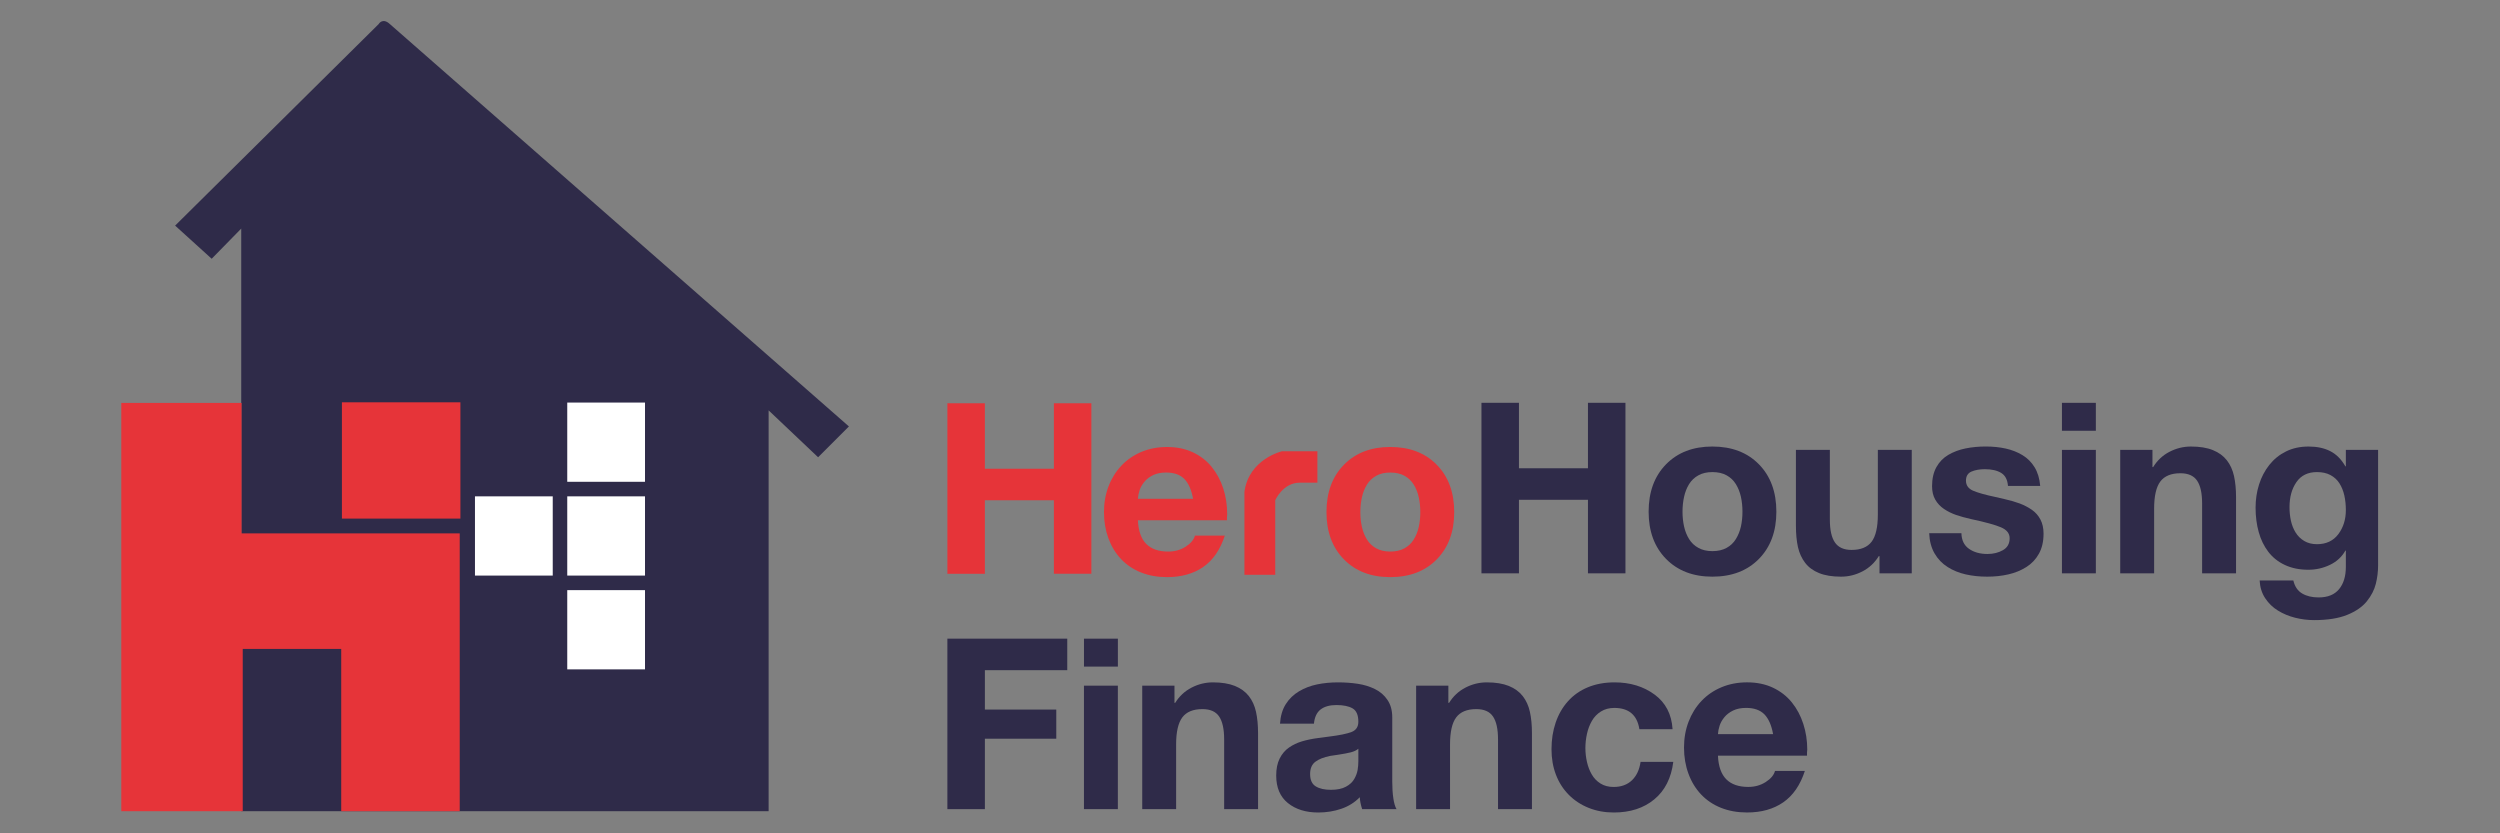
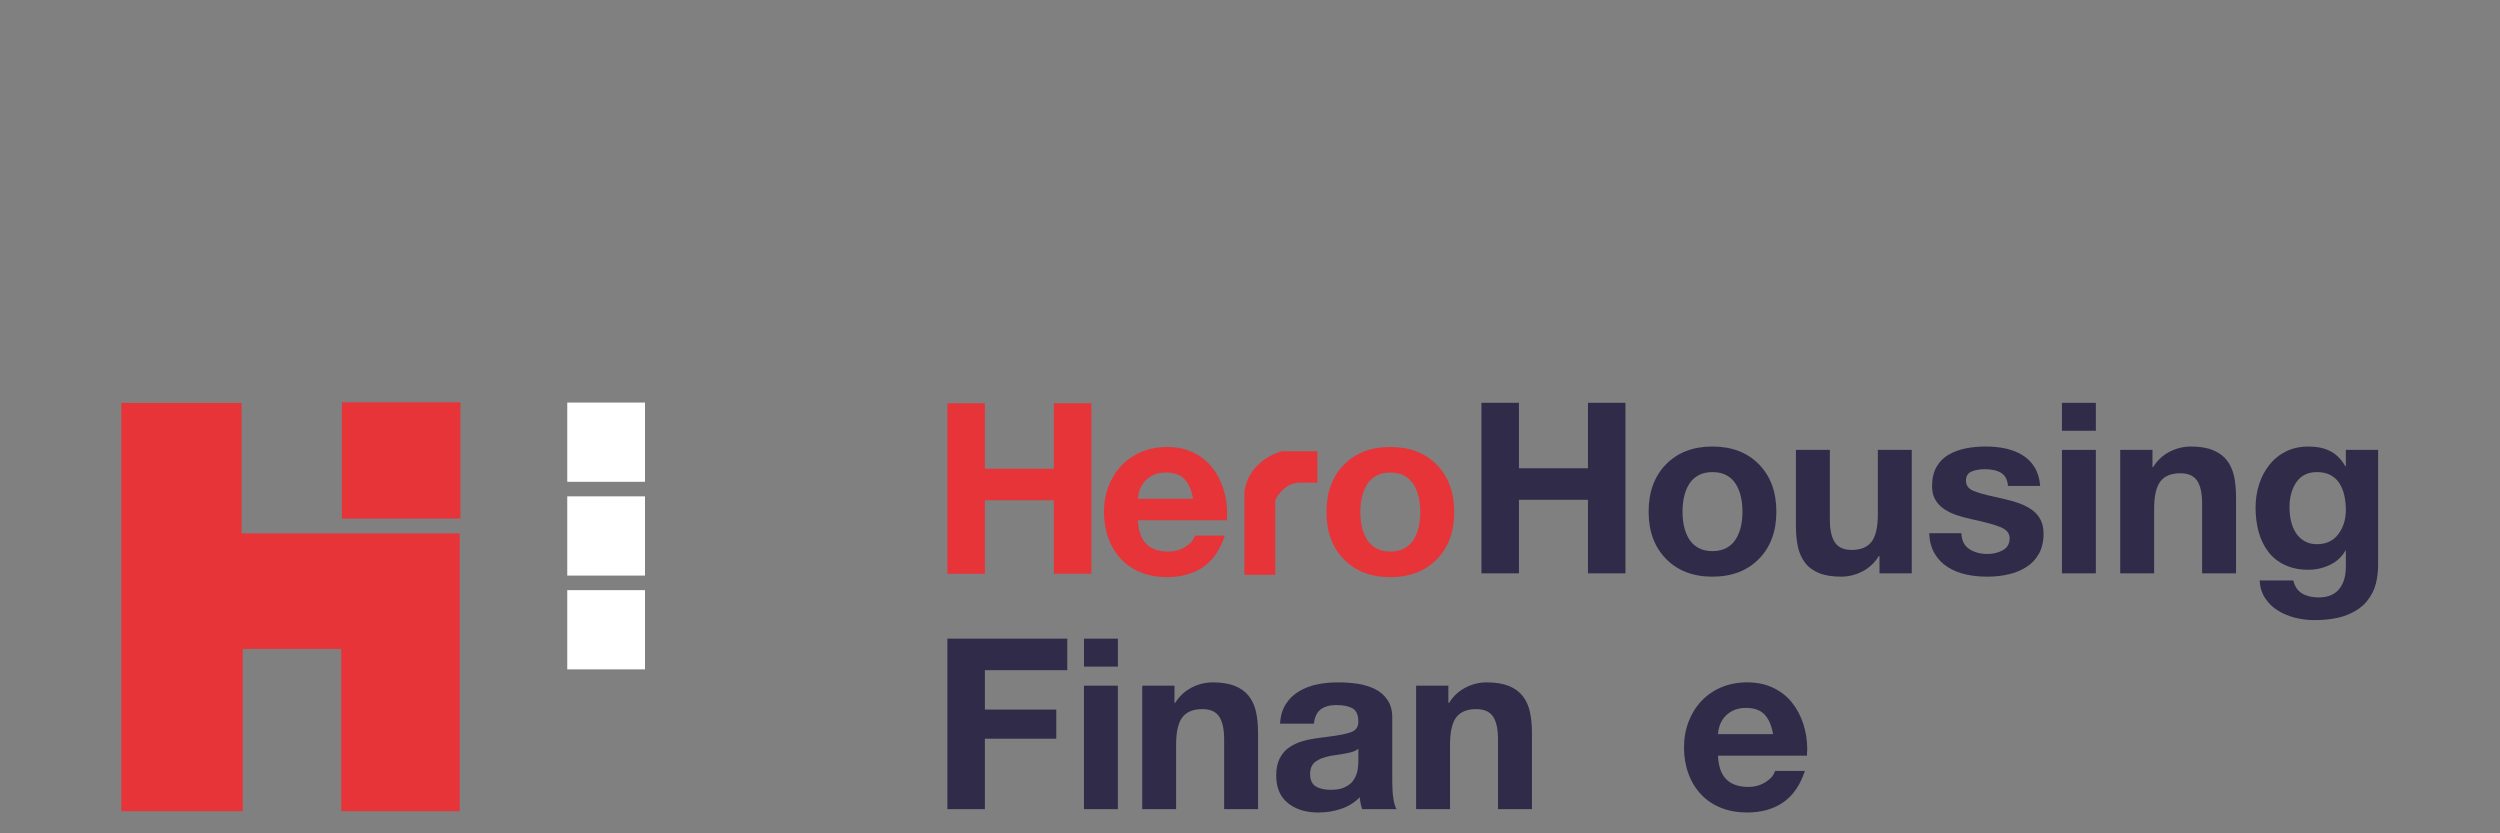
<svg xmlns="http://www.w3.org/2000/svg" viewBox="0 0 160 53.333" height="53.333" width="160" xml:space="preserve" id="svg2">
  <rect x="0" y="0" width="160" height="53.333" fill="#808080" stroke="none" />
  <defs id="defs6">
    <clipPath id="clipPath22" clipPathUnits="userSpaceOnUse">
      <path id="path20" d="M 0,40 H 120 V 0 H 0 Z" />
    </clipPath>
  </defs>
  <g transform="matrix(1.333,0,0,-1.333,0,53.333)" id="g10">
    <g transform="translate(71.128,20.669)" id="g12">
      <path id="path14" style="fill:#2f2b49;fill-opacity:1;fill-rule:nonzero;stroke:none" d="M 0,0 H 1.8 V -3.142 H 5.113 V 0 h 1.8 v -8.186 h -1.8 v 3.531 H 1.8 V -8.186 H 0" />
    </g>
    <g id="g16">
      <g clip-path="url(#clipPath22)" id="g18">
        <g transform="translate(80.856,14.73)" id="g24">
          <path id="path26" style="fill:#2f2b49;fill-opacity:1;fill-rule:nonzero;stroke:none" d="m 0,0 c 0.05,-0.222 0.129,-0.422 0.24,-0.601 0.111,-0.181 0.26,-0.322 0.448,-0.424 0.186,-0.104 0.41,-0.156 0.67,-0.156 0.268,0 0.495,0.052 0.682,0.156 0.188,0.102 0.336,0.243 0.447,0.424 C 2.598,-0.422 2.678,-0.222 2.729,0 2.778,0.222 2.803,0.459 2.803,0.711 2.803,0.963 2.778,1.202 2.729,1.427 2.678,1.653 2.598,1.856 2.487,2.035 2.376,2.215 2.228,2.356 2.04,2.459 1.853,2.563 1.626,2.614 1.358,2.614 1.098,2.614 0.874,2.563 0.688,2.459 0.5,2.356 0.351,2.215 0.24,2.035 0.129,1.856 0.05,1.653 0,1.427 -0.05,1.202 -0.075,0.963 -0.075,0.711 -0.075,0.459 -0.05,0.222 0,0 m -0.866,2.987 c 0.558,0.569 1.299,0.854 2.224,0.854 0.932,0 1.678,-0.285 2.236,-0.854 0.558,-0.569 0.837,-1.328 0.837,-2.276 0,-0.94 -0.279,-1.695 -0.837,-2.265 -0.558,-0.568 -1.304,-0.853 -2.236,-0.853 -0.925,0 -1.666,0.285 -2.224,0.853 -0.558,0.57 -0.836,1.325 -0.836,2.265 0,0.948 0.278,1.707 0.836,2.276" />
        </g>
        <g transform="translate(91.787,12.483)" id="g28">
          <path id="path30" style="fill:#2f2b49;fill-opacity:1;fill-rule:nonzero;stroke:none" d="M 0,0 H -1.548 V 0.826 H -1.583 C -1.781,0.505 -2.043,0.261 -2.368,0.093 -2.693,-0.076 -3.035,-0.16 -3.394,-0.16 c -0.421,0 -0.772,0.057 -1.055,0.172 -0.283,0.114 -0.506,0.278 -0.67,0.493 -0.164,0.214 -0.279,0.466 -0.345,0.756 -0.064,0.291 -0.097,0.631 -0.097,1.021 v 3.645 h 1.629 V 2.58 c 0,-0.497 0.081,-0.864 0.246,-1.101 0.164,-0.237 0.43,-0.355 0.796,-0.355 0.443,0 0.764,0.132 0.964,0.395 0.198,0.264 0.298,0.698 0.298,1.302 V 5.927 H 0" />
        </g>
        <g transform="translate(94.172,14.41)" id="g32">
          <path id="path34" style="fill:#2f2b49;fill-opacity:1;fill-rule:nonzero;stroke:none" d="m 0,0 c 0.007,-0.337 0.129,-0.587 0.366,-0.752 0.237,-0.164 0.531,-0.246 0.883,-0.246 0.283,0 0.531,0.062 0.745,0.184 0.214,0.122 0.321,0.313 0.321,0.573 0,0.23 -0.137,0.403 -0.412,0.522 C 1.627,0.399 1.149,0.531 0.47,0.676 0.194,0.738 -0.048,0.804 -0.259,0.877 -0.468,0.95 -0.662,1.045 -0.837,1.164 -1.013,1.282 -1.153,1.431 -1.256,1.611 -1.359,1.79 -1.41,2.006 -1.41,2.258 c 0,0.359 0.07,0.665 0.211,0.918 0.142,0.252 0.334,0.448 0.579,0.59 0.245,0.141 0.518,0.243 0.82,0.304 0.302,0.061 0.625,0.092 0.969,0.092 0.344,0 0.663,-0.033 0.957,-0.098 C 2.42,3.999 2.688,3.894 2.929,3.749 3.17,3.603 3.364,3.409 3.514,3.164 3.663,2.919 3.752,2.621 3.782,2.27 H 2.235 C 2.212,2.568 2.103,2.776 1.908,2.894 1.713,3.013 1.451,3.073 1.123,3.073 0.871,3.073 0.656,3.033 0.481,2.958 0.305,2.881 0.218,2.736 0.218,2.522 0.218,2.301 0.332,2.139 0.561,2.04 0.79,1.941 1.142,1.842 1.616,1.742 1.83,1.696 1.979,1.662 2.063,1.639 2.338,1.577 2.583,1.507 2.797,1.427 3.01,1.347 3.205,1.245 3.381,1.124 3.557,1.001 3.695,0.844 3.795,0.653 3.894,0.463 3.943,0.237 3.943,-0.023 3.943,-0.398 3.869,-0.719 3.72,-0.987 3.571,-1.254 3.368,-1.468 3.112,-1.628 2.856,-1.789 2.569,-1.906 2.252,-1.978 1.935,-2.051 1.597,-2.087 1.237,-2.087 c -0.366,0 -0.71,0.036 -1.031,0.109 -0.321,0.072 -0.612,0.191 -0.872,0.356 -0.26,0.164 -0.468,0.382 -0.625,0.653 -0.156,0.271 -0.242,0.595 -0.257,0.969" />
        </g>
        <path id="path36" style="fill:#2f2b49;fill-opacity:1;fill-rule:nonzero;stroke:none" d="m 98.998,18.41 h 1.628 v -5.927 h -1.628 z m 1.628,0.918 h -1.628 v 1.341 h 1.628 z" />
        <g transform="translate(101.796,18.411)" id="g38">
          <path id="path40" style="fill:#2f2b49;fill-opacity:1;fill-rule:nonzero;stroke:none" d="m 0,0 h 1.548 v -0.825 h 0.034 c 0.198,0.321 0.46,0.565 0.785,0.733 0.325,0.168 0.666,0.252 1.026,0.252 0.42,0 0.772,-0.056 1.055,-0.171 0.283,-0.115 0.506,-0.278 0.67,-0.488 0.165,-0.21 0.279,-0.462 0.345,-0.756 0.065,-0.294 0.098,-0.636 0.098,-1.027 V -5.927 H 3.932 v 3.347 c 0,0.497 -0.08,0.864 -0.241,1.101 -0.16,0.237 -0.428,0.356 -0.803,0.356 -0.442,0 -0.763,-0.132 -0.962,-0.396 C 1.727,-1.783 1.628,-2.217 1.628,-2.82 V -5.927 H 0" />
        </g>
        <g transform="translate(112.268,14.364)" id="g42">
          <path id="path44" style="fill:#2f2b49;fill-opacity:1;fill-rule:nonzero;stroke:none" d="M 0,0 C 0.241,0.32 0.361,0.707 0.361,1.158 0.361,1.41 0.336,1.645 0.287,1.863 0.237,2.081 0.159,2.273 0.052,2.442 -0.056,2.61 -0.199,2.741 -0.378,2.837 -0.558,2.933 -0.774,2.98 -1.026,2.98 -1.462,2.98 -1.79,2.82 -2.012,2.498 -2.234,2.178 -2.344,1.777 -2.344,1.295 c 0,-0.229 0.023,-0.447 0.068,-0.654 0.046,-0.206 0.121,-0.394 0.224,-0.561 0.103,-0.168 0.241,-0.304 0.413,-0.407 0.171,-0.103 0.376,-0.155 0.613,-0.155 0.443,0 0.785,0.161 1.026,0.482 M 1.909,-1.502 C 1.909,-1.801 1.872,-2.094 1.8,-2.385 1.727,-2.676 1.584,-2.954 1.37,-3.222 1.156,-3.489 0.841,-3.707 0.424,-3.876 0.008,-4.044 -0.521,-4.127 -1.164,-4.127 c -0.305,0 -0.609,0.038 -0.911,0.114 -0.302,0.076 -0.577,0.191 -0.825,0.344 -0.249,0.152 -0.453,0.352 -0.614,0.596 -0.161,0.245 -0.248,0.527 -0.264,0.849 h 1.617 c 0.069,-0.291 0.21,-0.499 0.424,-0.625 0.214,-0.127 0.477,-0.189 0.791,-0.189 0.436,0 0.762,0.132 0.98,0.395 0.218,0.264 0.327,0.621 0.327,1.072 v 0.78 H 0.338 C 0.17,-1.09 -0.076,-1.317 -0.401,-1.474 -0.726,-1.63 -1.072,-1.709 -1.439,-1.709 c -0.428,0 -0.804,0.077 -1.129,0.23 -0.325,0.152 -0.59,0.364 -0.797,0.636 -0.206,0.271 -0.359,0.586 -0.458,0.945 -0.1,0.36 -0.15,0.75 -0.15,1.17 0,0.39 0.056,0.761 0.167,1.113 0.111,0.351 0.275,0.665 0.493,0.939 0.218,0.275 0.485,0.492 0.803,0.648 0.317,0.157 0.677,0.235 1.083,0.235 0.404,0 0.753,-0.074 1.043,-0.224 0.29,-0.149 0.531,-0.391 0.722,-0.727 h 0.023 v 0.79 h 1.548" />
        </g>
        <g transform="translate(45.486,20.647)" id="g46">
          <path id="path48" style="fill:#e63439;fill-opacity:1;fill-rule:nonzero;stroke:none" d="M 0,0 H 1.8 V -3.141 H 5.113 V 0 h 1.8 v -8.185 h -1.8 v 3.53 H 1.8 v -3.53 H 0" />
        </g>
        <g transform="translate(57.281,16.062)" id="g50">
          <path id="path52" style="fill:#e63439;fill-opacity:1;fill-rule:nonzero;stroke:none" d="M 0,0 C -0.077,0.428 -0.216,0.745 -0.418,0.951 -0.621,1.158 -0.913,1.261 -1.296,1.261 -1.54,1.261 -1.748,1.219 -1.92,1.135 -2.093,1.05 -2.231,0.944 -2.338,0.813 -2.446,0.684 -2.522,0.548 -2.568,0.407 -2.614,0.265 -2.641,0.13 -2.648,0 Z m -2.648,-1.032 c 0.023,-0.512 0.157,-0.891 0.401,-1.135 0.245,-0.245 0.596,-0.367 1.056,-0.367 0.312,0 0.591,0.078 0.836,0.235 0.244,0.156 0.393,0.335 0.447,0.533 h 1.433 c -0.221,-0.68 -0.567,-1.183 -1.037,-1.508 -0.47,-0.324 -1.049,-0.487 -1.737,-0.487 -0.459,0 -0.876,0.074 -1.25,0.224 -0.375,0.149 -0.693,0.363 -0.957,0.642 -0.264,0.279 -0.466,0.611 -0.608,0.998 -0.141,0.385 -0.213,0.804 -0.213,1.255 0,0.443 0.073,0.856 0.218,1.238 0.146,0.382 0.352,0.714 0.62,0.997 0.268,0.283 0.589,0.503 0.962,0.66 0.376,0.156 0.784,0.234 1.228,0.234 0.466,0 0.881,-0.086 1.244,-0.257 C 0.358,2.058 0.66,1.823 0.9,1.524 1.141,1.226 1.325,0.883 1.451,0.492 1.577,0.103 1.639,-0.309 1.639,-0.745 c 0,-0.031 -0.004,-0.077 -0.011,-0.138 v -0.149" />
        </g>
        <g transform="translate(65.389,14.709)" id="g54">
          <path id="path56" style="fill:#e63439;fill-opacity:1;fill-rule:nonzero;stroke:none" d="m 0,0 c 0.049,-0.222 0.13,-0.422 0.241,-0.603 0.11,-0.179 0.26,-0.32 0.447,-0.423 0.187,-0.103 0.411,-0.155 0.671,-0.155 0.267,0 0.494,0.052 0.682,0.155 0.187,0.103 0.336,0.244 0.446,0.423 0.112,0.181 0.192,0.381 0.241,0.603 0.05,0.221 0.075,0.458 0.075,0.71 0,0.253 -0.025,0.491 -0.075,0.717 C 2.679,1.652 2.599,1.854 2.487,2.034 2.377,2.213 2.228,2.355 2.041,2.459 1.853,2.562 1.626,2.613 1.359,2.613 1.099,2.613 0.875,2.562 0.688,2.459 0.501,2.355 0.351,2.213 0.241,2.034 0.13,1.854 0.049,1.652 0,1.427 -0.05,1.201 -0.075,0.963 -0.075,0.71 -0.075,0.458 -0.05,0.221 0,0 m -0.866,2.985 c 0.558,0.57 1.3,0.856 2.225,0.856 0.932,0 1.677,-0.286 2.235,-0.856 0.558,-0.568 0.837,-1.327 0.837,-2.275 0,-0.94 -0.279,-1.694 -0.837,-2.264 -0.558,-0.57 -1.303,-0.854 -2.235,-0.854 -0.925,0 -1.667,0.284 -2.225,0.854 -0.558,0.57 -0.836,1.324 -0.836,2.264 0,0.948 0.278,1.707 0.836,2.275" />
        </g>
        <g transform="translate(59.748,12.411)" id="g58">
          <path id="path60" style="fill:#e63439;fill-opacity:1;fill-rule:nonzero;stroke:none" d="m 0,0 h 1.479 v 3.582 c 0,0 0.367,0.843 1.18,0.843 H 3.503 V 5.934 H 1.806 c 0,0 -1.588,-0.367 -1.806,-1.945" />
        </g>
        <g transform="translate(45.486,9.347)" id="g62">
          <path id="path64" style="fill:#2f2b49;fill-opacity:1;fill-rule:nonzero;stroke:none" d="M 0,0 H 5.755 V -1.514 H 1.8 V -3.405 H 5.228 V -4.804 H 1.8 V -8.186 H 0" />
        </g>
        <path id="path66" style="fill:#2f2b49;fill-opacity:1;fill-rule:nonzero;stroke:none" d="m 52.043,7.088 h 1.628 V 1.161 h -1.628 z m 1.629,0.917 h -1.628 v 1.341 h 1.628 z" />
        <g transform="translate(54.841,7.088)" id="g68">
          <path id="path70" style="fill:#2f2b49;fill-opacity:1;fill-rule:nonzero;stroke:none" d="m 0,0 h 1.548 v -0.825 h 0.033 c 0.2,0.321 0.462,0.565 0.787,0.733 0.324,0.168 0.666,0.252 1.025,0.252 0.42,0 0.772,-0.057 1.056,-0.171 0.282,-0.115 0.506,-0.278 0.67,-0.488 0.164,-0.21 0.279,-0.463 0.344,-0.757 0.064,-0.294 0.098,-0.636 0.098,-1.026 V -5.927 H 3.933 v 3.348 c 0,0.496 -0.081,0.863 -0.241,1.1 -0.161,0.237 -0.428,0.355 -0.803,0.355 -0.443,0 -0.764,-0.132 -0.963,-0.395 C 1.727,-1.783 1.627,-2.217 1.627,-2.82 V -5.927 H 0" />
        </g>
        <g transform="translate(65.217,4.061)" id="g72">
          <path id="path74" style="fill:#2f2b49;fill-opacity:1;fill-rule:nonzero;stroke:none" d="m 0,0 c -0.092,-0.077 -0.212,-0.134 -0.361,-0.172 -0.149,-0.038 -0.35,-0.076 -0.602,-0.114 -0.161,-0.023 -0.291,-0.043 -0.39,-0.058 -0.306,-0.061 -0.543,-0.155 -0.711,-0.281 -0.168,-0.126 -0.252,-0.323 -0.252,-0.59 0,-0.283 0.09,-0.48 0.269,-0.59 0.18,-0.112 0.423,-0.167 0.729,-0.167 0.298,0 0.538,0.049 0.721,0.149 0.184,0.099 0.318,0.224 0.402,0.373 0.084,0.149 0.138,0.294 0.161,0.435 C -0.011,-0.873 0,-0.738 0,-0.607 Z m -3.761,1.203 c 0.023,0.368 0.115,0.679 0.275,0.935 0.161,0.256 0.373,0.462 0.637,0.619 0.263,0.157 0.554,0.267 0.871,0.333 0.317,0.065 0.651,0.097 1.003,0.097 0.329,0 0.644,-0.023 0.946,-0.068 C 0.273,3.073 0.548,2.988 0.796,2.866 1.045,2.743 1.246,2.57 1.398,2.344 1.552,2.119 1.628,1.838 1.628,1.502 V -1.582 C 1.628,-1.88 1.645,-2.146 1.68,-2.379 1.714,-2.612 1.765,-2.786 1.834,-2.9 H 0.183 c -0.069,0.213 -0.107,0.404 -0.114,0.573 -0.246,-0.252 -0.541,-0.438 -0.889,-0.556 -0.348,-0.119 -0.717,-0.178 -1.106,-0.178 -0.596,0 -1.082,0.151 -1.456,0.453 -0.375,0.302 -0.562,0.743 -0.562,1.324 0,0.321 0.055,0.592 0.166,0.814 0.111,0.222 0.26,0.397 0.447,0.527 0.188,0.13 0.396,0.23 0.625,0.298 0.229,0.069 0.489,0.122 0.78,0.161 0.153,0.023 0.328,0.046 0.527,0.069 0.489,0.061 0.844,0.133 1.067,0.218 C -0.111,0.886 0,1.051 0,1.296 0,1.616 -0.092,1.83 -0.275,1.937 -0.459,2.044 -0.719,2.098 -1.055,2.098 -1.376,2.098 -1.628,2.027 -1.812,1.886 -1.995,1.744 -2.102,1.517 -2.133,1.203" />
        </g>
        <g transform="translate(67.991,7.088)" id="g76">
          <path id="path78" style="fill:#2f2b49;fill-opacity:1;fill-rule:nonzero;stroke:none" d="m 0,0 h 1.548 v -0.825 h 0.034 c 0.199,0.321 0.46,0.565 0.786,0.733 0.324,0.168 0.666,0.252 1.025,0.252 0.42,0 0.772,-0.057 1.056,-0.171 0.282,-0.115 0.506,-0.278 0.67,-0.488 0.164,-0.21 0.279,-0.463 0.344,-0.757 0.065,-0.294 0.098,-0.636 0.098,-1.026 V -5.927 H 3.932 v 3.348 c 0,0.496 -0.08,0.863 -0.241,1.1 -0.16,0.237 -0.427,0.355 -0.802,0.355 -0.443,0 -0.764,-0.132 -0.963,-0.395 C 1.727,-1.783 1.628,-2.217 1.628,-2.82 V -5.927 H 0" />
        </g>
        <g transform="translate(78.71,5.001)" id="g80">
-           <path id="path82" style="fill:#2f2b49;fill-opacity:1;fill-rule:nonzero;stroke:none" d="M 0,0 C -0.107,0.681 -0.509,1.02 -1.203,1.02 -1.449,1.02 -1.663,0.963 -1.846,0.849 -2.029,0.734 -2.174,0.582 -2.281,0.396 -2.388,0.208 -2.467,0.002 -2.516,-0.223 c -0.05,-0.226 -0.076,-0.454 -0.076,-0.683 0,-0.229 0.026,-0.453 0.076,-0.67 0.049,-0.218 0.125,-0.417 0.229,-0.597 0.103,-0.179 0.242,-0.324 0.418,-0.435 0.176,-0.111 0.386,-0.167 0.631,-0.167 0.366,0 0.66,0.108 0.883,0.322 0.221,0.213 0.359,0.508 0.412,0.882 H 1.628 C 1.529,-2.35 1.225,-2.95 0.716,-3.37 0.208,-3.791 -0.44,-4.001 -1.227,-4.001 c -0.436,0 -0.839,0.074 -1.21,0.223 -0.37,0.149 -0.69,0.359 -0.957,0.631 -0.267,0.271 -0.472,0.592 -0.613,0.963 -0.142,0.37 -0.212,0.778 -0.212,1.221 0,0.459 0.066,0.885 0.2,1.278 0.134,0.394 0.331,0.736 0.591,1.026 0.26,0.291 0.579,0.514 0.957,0.671 0.378,0.156 0.804,0.235 1.278,0.235 0.75,0 1.39,-0.195 1.921,-0.584 C 1.259,1.273 1.548,0.718 1.593,0" />
-         </g>
+           </g>
        <g transform="translate(85.13,4.761)" id="g84">
          <path id="path86" style="fill:#2f2b49;fill-opacity:1;fill-rule:nonzero;stroke:none" d="M 0,0 C -0.076,0.428 -0.216,0.745 -0.418,0.952 -0.621,1.158 -0.914,1.261 -1.296,1.261 -1.54,1.261 -1.748,1.219 -1.92,1.135 -2.092,1.051 -2.232,0.944 -2.339,0.814 -2.446,0.684 -2.522,0.549 -2.568,0.407 -2.614,0.265 -2.641,0.13 -2.648,0 Z m -2.648,-1.032 c 0.023,-0.512 0.156,-0.89 0.401,-1.135 0.244,-0.244 0.596,-0.366 1.054,-0.366 0.314,0 0.593,0.078 0.838,0.235 0.244,0.156 0.393,0.334 0.447,0.533 H 1.525 C 1.303,-2.446 0.957,-2.948 0.487,-3.273 0.017,-3.598 -0.562,-3.76 -1.25,-3.76 c -0.458,0 -0.875,0.074 -1.249,0.223 -0.375,0.15 -0.694,0.363 -0.958,0.643 -0.263,0.278 -0.466,0.611 -0.607,0.997 -0.142,0.386 -0.213,0.804 -0.213,1.255 0,0.443 0.073,0.856 0.218,1.238 0.146,0.382 0.352,0.715 0.62,0.998 0.267,0.282 0.588,0.503 0.962,0.659 0.375,0.157 0.784,0.235 1.227,0.235 0.467,0 0.881,-0.086 1.245,-0.257 C 0.357,2.058 0.659,1.824 0.9,1.525 1.141,1.227 1.324,0.883 1.45,0.493 1.577,0.103 1.64,-0.309 1.64,-0.745 1.64,-0.776 1.635,-0.821 1.628,-0.882 v -0.15" />
        </g>
        <g transform="translate(8.408,29.178)" id="g88">
-           <path id="path90" style="fill:#2f2b49;fill-opacity:1;fill-rule:nonzero;stroke:none" d="m 0,0 9.77,9.673 c 0,0 0.185,0.335 0.544,0 l 22.036,-19.315 -1.48,-1.48 -2.375,2.251 V -28.116 H 3.174 V -0.143 L 1.755,-1.592" />
-         </g>
+           </g>
        <g transform="translate(5.823,20.665)" id="g92">
          <path id="path94" style="fill:#e63439;fill-opacity:1;fill-rule:nonzero;stroke:none" d="m 0,0 v -19.603 h 5.831 v 7.792 h 4.729 v -7.792 h 5.689 V -6.264 H 5.775 V 0" />
        </g>
        <path id="path96" style="fill:#e63439;fill-opacity:1;fill-rule:nonzero;stroke:none" d="m 16.416,15.111 h 5.689 v 5.583 h -5.689 z" />
        <path id="path98" style="fill:#ffffff;fill-opacity:1;fill-rule:nonzero;stroke:none" d="m 27.235,16.878 h 3.733 v 3.804 h -3.733 z" />
        <path id="path100" style="fill:#ffffff;fill-opacity:1;fill-rule:nonzero;stroke:none" d="m 27.235,12.375 h 3.733 v 3.804 h -3.733 z" />
-         <path id="path102" style="fill:#ffffff;fill-opacity:1;fill-rule:nonzero;stroke:none" d="m 22.804,12.375 h 3.734 v 3.804 h -3.734 z" />
        <path id="path104" style="fill:#ffffff;fill-opacity:1;fill-rule:nonzero;stroke:none" d="m 27.235,7.872 h 3.733 v 3.804 h -3.733 z" />
      </g>
    </g>
  </g>
</svg>